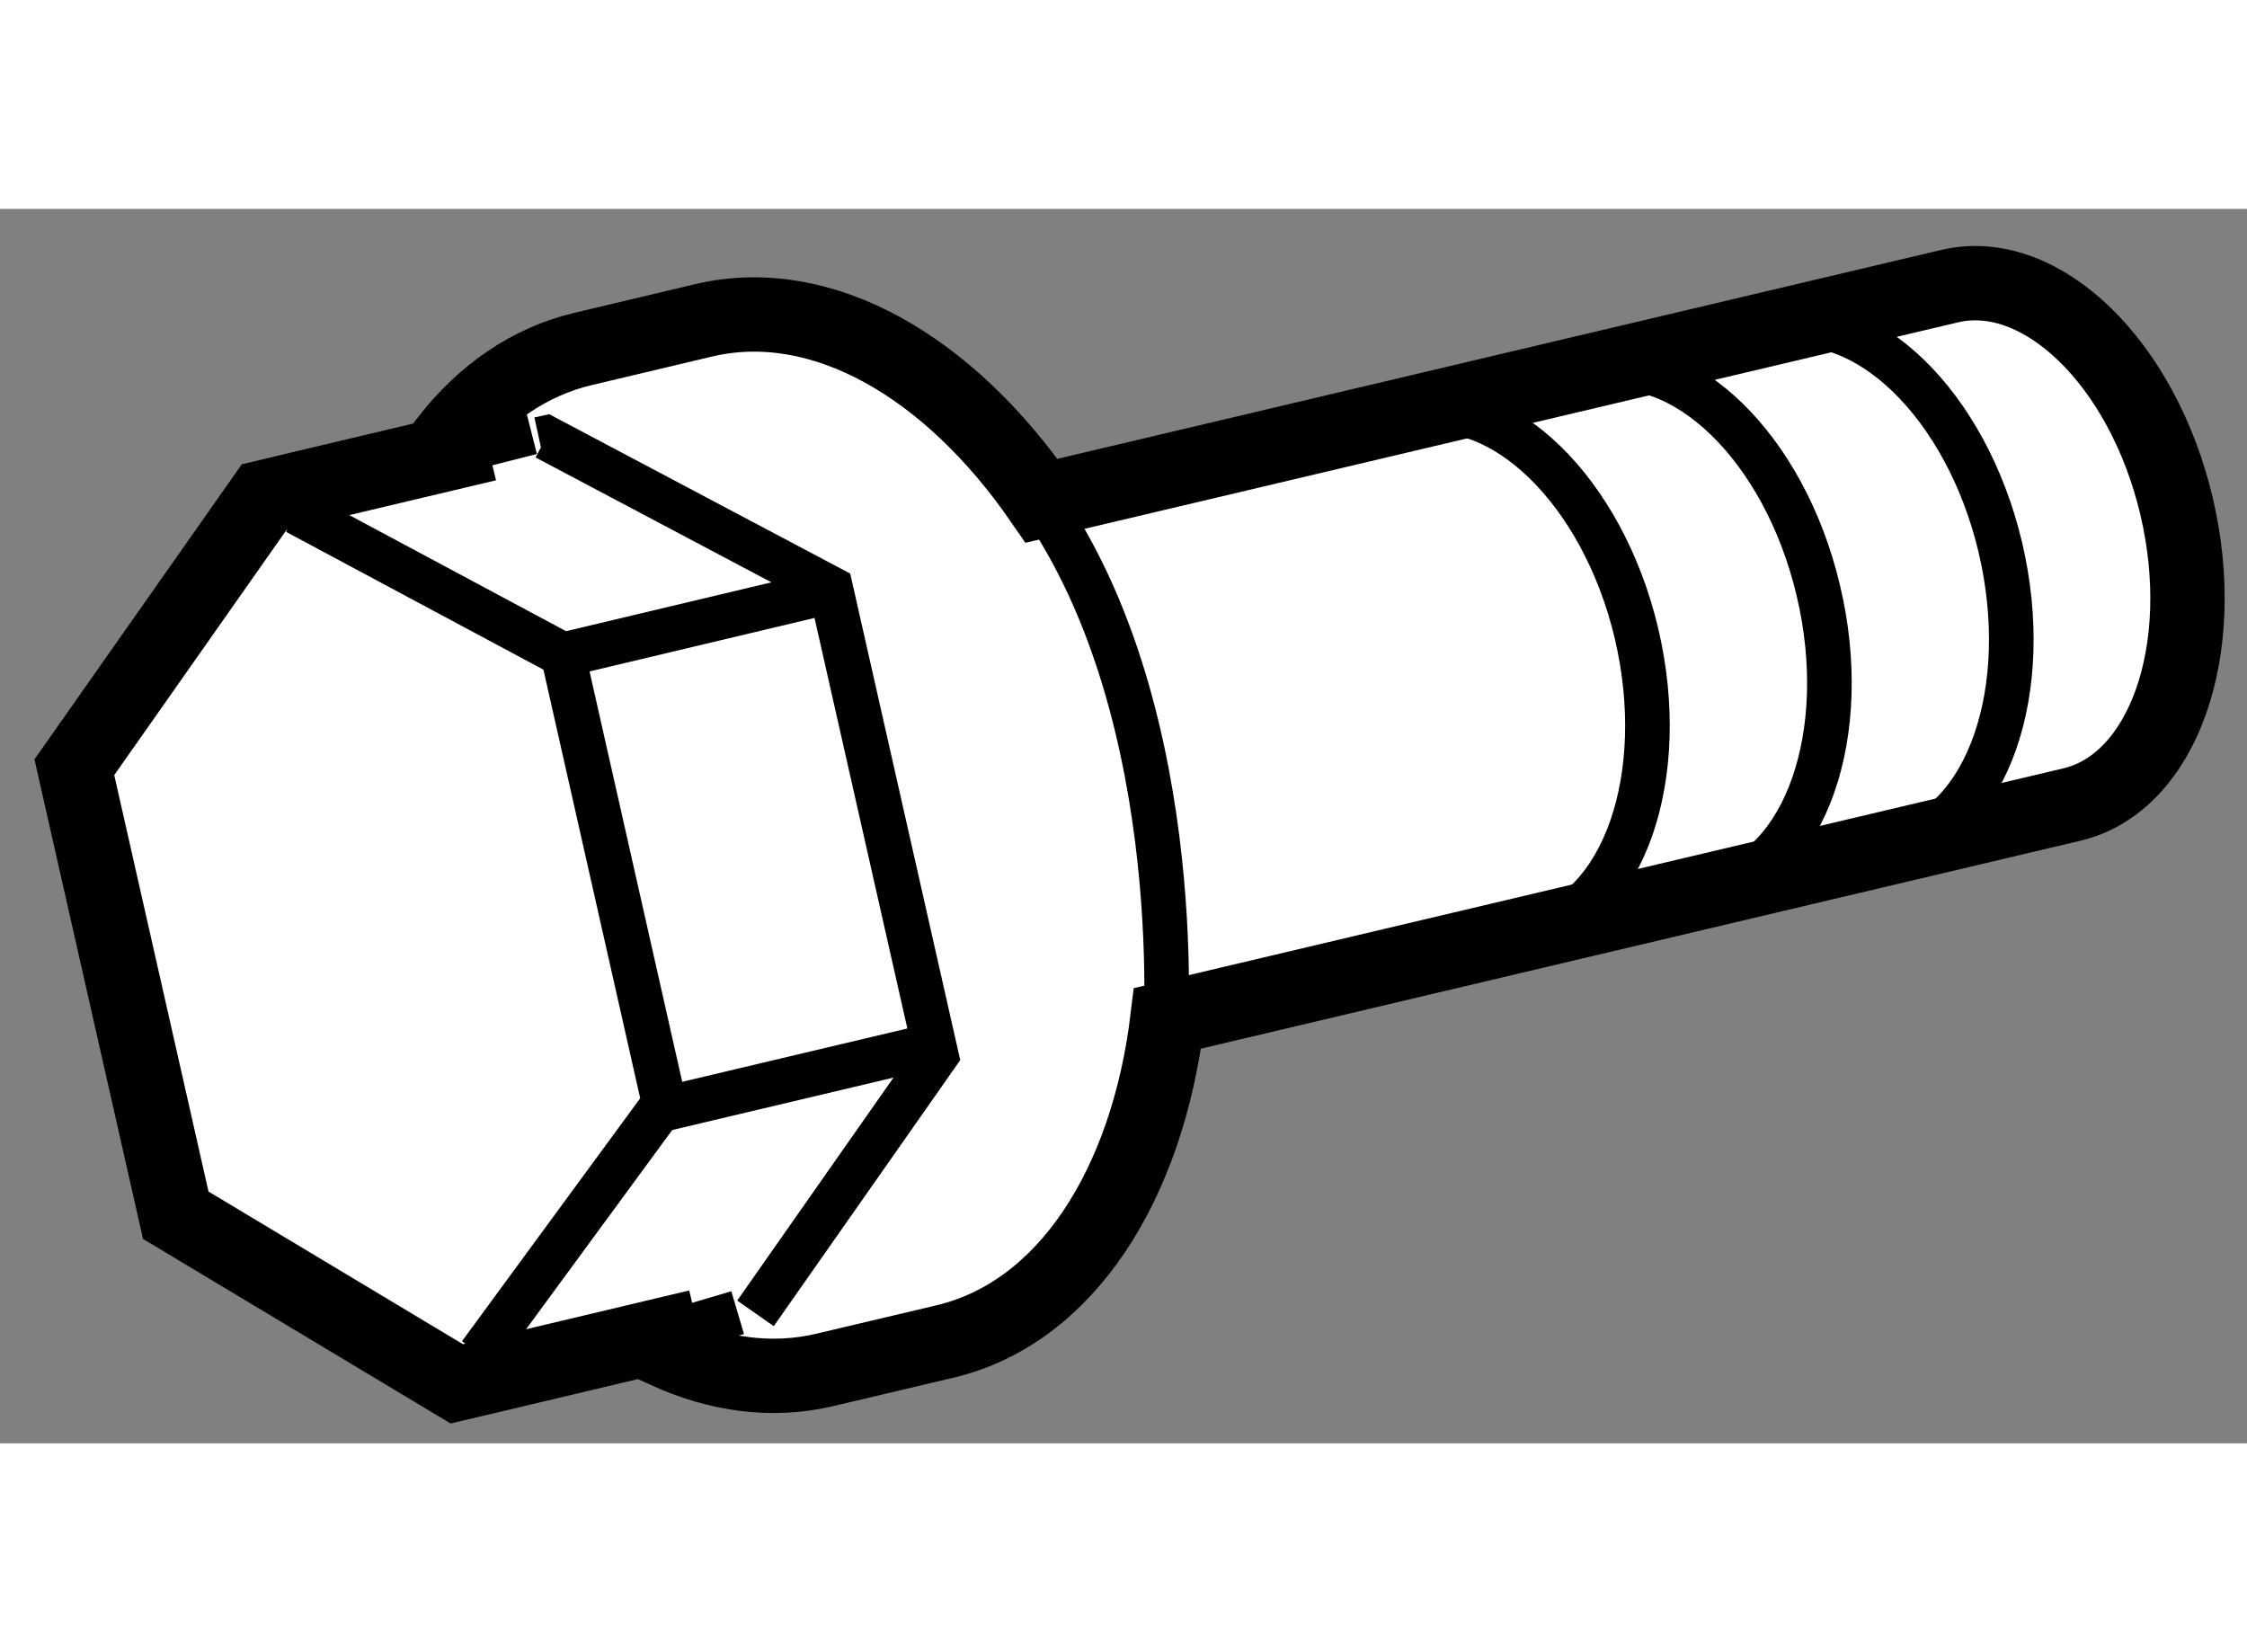
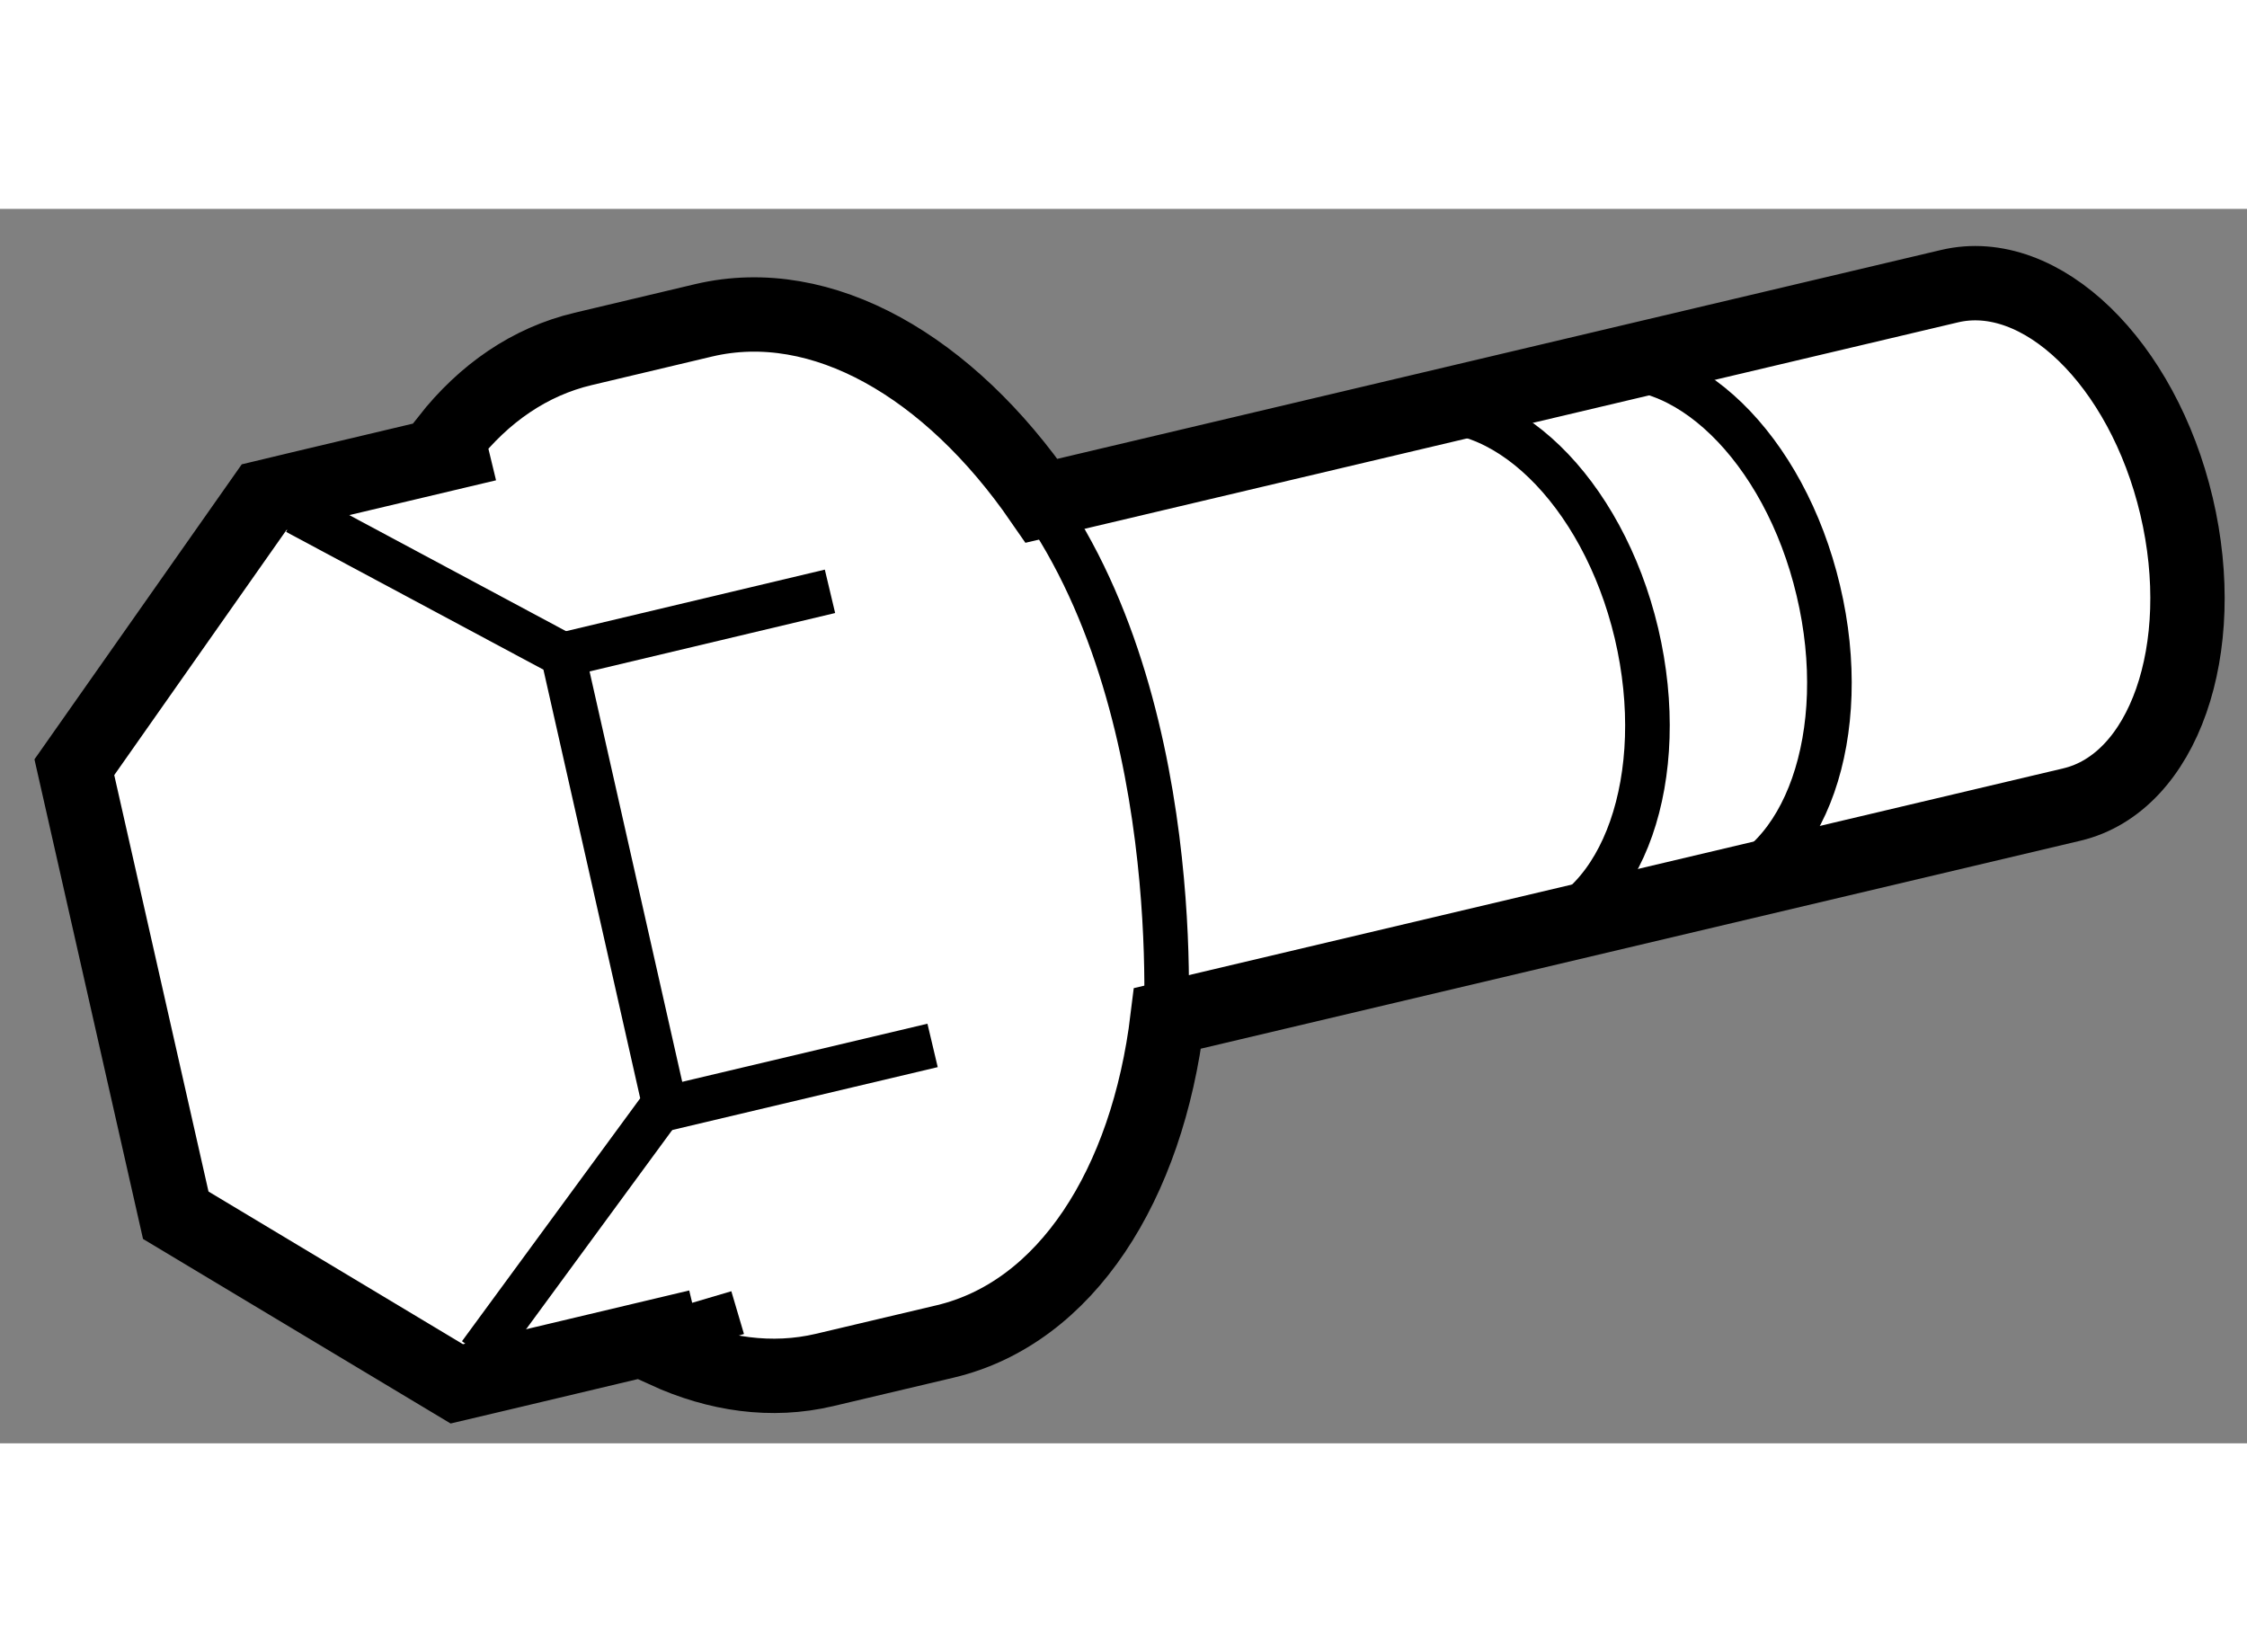
<svg xmlns="http://www.w3.org/2000/svg" version="1.1" x="0px" y="0px" width="244.8px" height="180px" viewBox="68.63 99.326 15.112 8.302" enable-background="new 0 0 244.8 180" xml:space="preserve">
  <rect x="68.63" y="99.326" width="15.112" height="8.302" fill="#808080" stroke="none" />
  <g>
    <path fill="#FFFFFF" stroke="#000000" stroke-width="0.5" d="M71.702,107.228l0.288-0.068l1.09-0.259l0.025,0.105     c0.351,0.161,0.716,0.212,1.069,0.129l0.812-0.192c0.815-0.193,1.36-1.055,1.496-2.173l6.082-1.438     c0.617-0.146,0.931-1.045,0.704-2.007c-0.228-0.964-0.912-1.626-1.528-1.479l-6.105,1.443c-0.621-0.901-1.475-1.401-2.271-1.214     l-0.813,0.193c-0.358,0.085-0.666,0.298-0.909,0.607l0.022,0.091l-0.974,0.231l-0.284,0.068l-1.276,1.816l0.682,3.013     L71.702,107.228z" />
    <line fill="none" stroke="#000000" stroke-width="0.3" x1="73.08" y1="106.9" x2="73.591" y2="106.749" />
-     <line fill="none" stroke="#000000" stroke-width="0.3" x1="71.663" y1="100.966" x2="72.204" y2="100.829" />
    <path fill="none" stroke="#000000" stroke-width="0.3" d="M76.467,104.913c0,0,0.171-2.351-0.949-3.77" />
-     <path fill="none" stroke="#000000" stroke-width="0.3" d="M81.379,103.609c0.617-0.144,0.931-1.045,0.704-2.007     c-0.228-0.962-0.912-1.623-1.528-1.479" />
    <path fill="none" stroke="#000000" stroke-width="0.3" d="M80.156,103.9c0.616-0.145,0.932-1.045,0.703-2.007     c-0.227-0.962-0.912-1.626-1.528-1.479" />
    <path fill="none" stroke="#000000" stroke-width="0.3" d="M78.932,104.19c0.617-0.146,0.931-1.045,0.704-2.009     c-0.228-0.962-0.913-1.624-1.529-1.479" />
    <polyline fill="none" stroke="#000000" stroke-width="0.3" points="70.625,101.366 72.416,102.325 73.097,105.341 71.858,107.03        " />
-     <polyline fill="none" stroke="#000000" stroke-width="0.3" points="73.711,106.754 74.927,105.019 74.217,101.879 72.302,100.865      72.256,100.875   " />
    <line fill="none" stroke="#000000" stroke-width="0.3" x1="74.212" y1="101.898" x2="72.404" y2="102.328" />
    <line fill="none" stroke="#000000" stroke-width="0.3" x1="74.902" y1="104.952" x2="73.095" y2="105.38" />
  </g>
</svg>